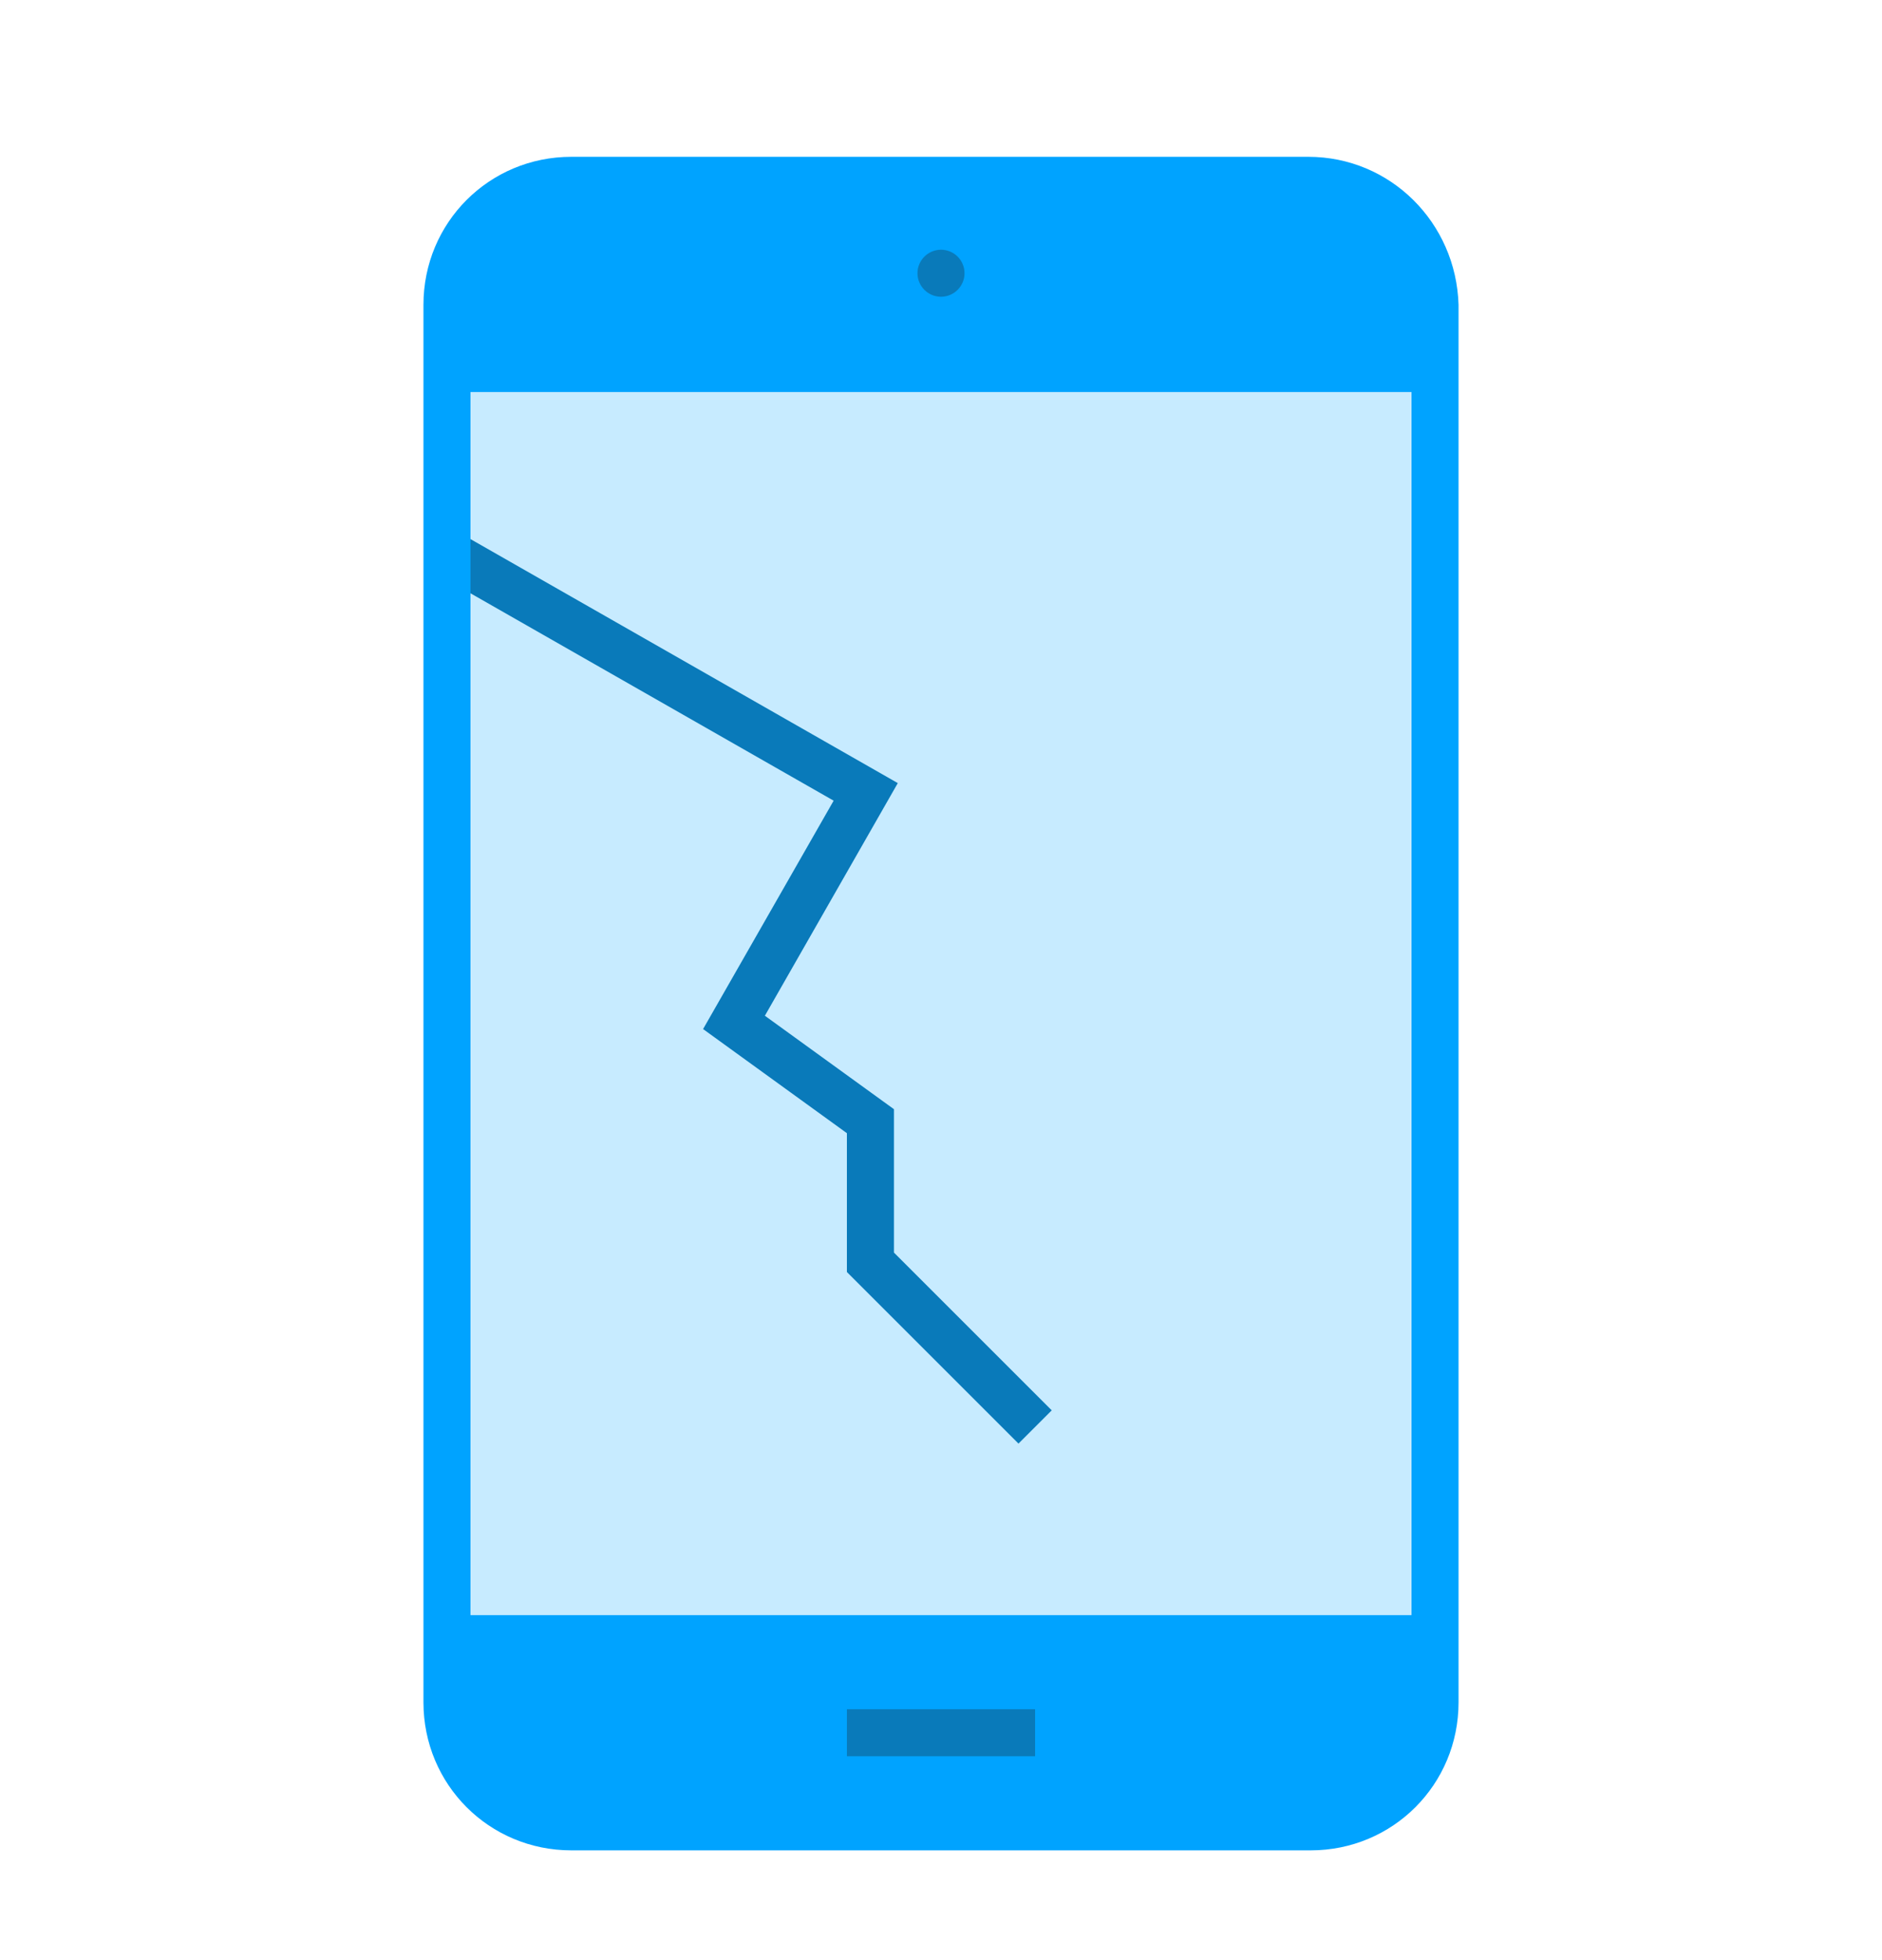
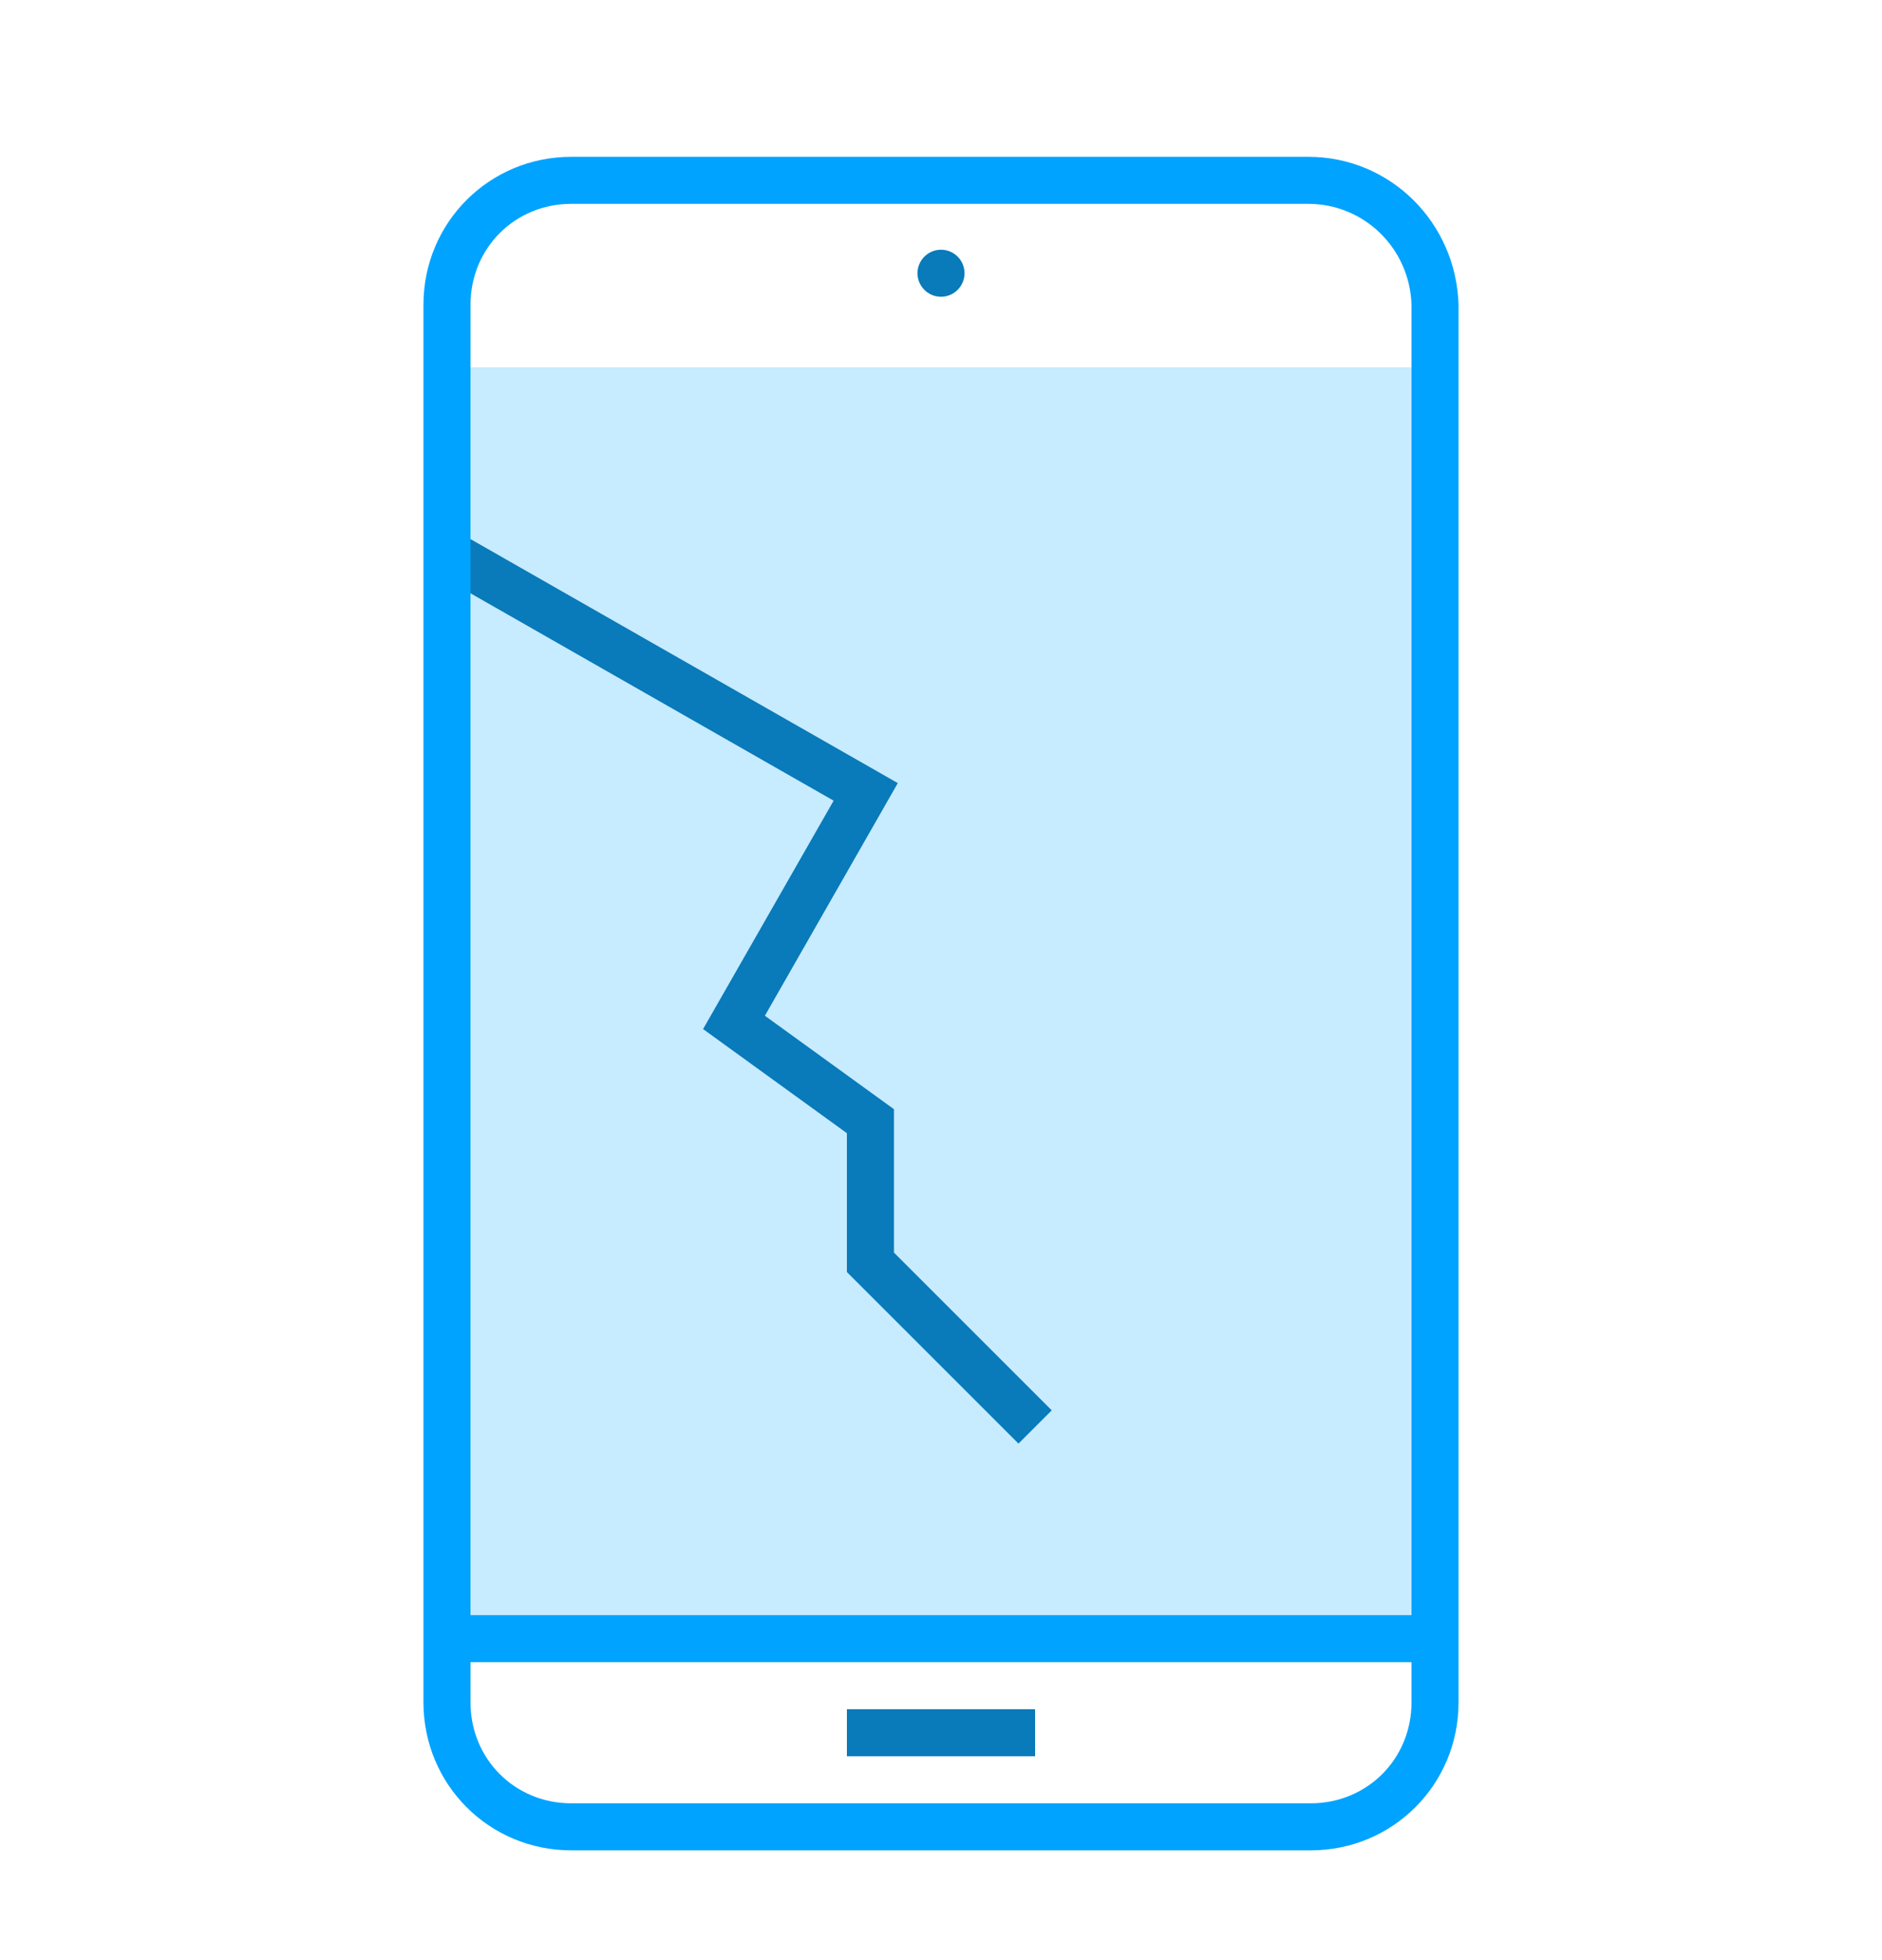
<svg xmlns="http://www.w3.org/2000/svg" width="24" height="25" viewBox="0 0 24 25" fill="none">
-   <path d="M7.275 23.435C6.315 23.435 5.535 22.654 5.535 21.695V3.875C5.535 2.915 6.316 2.135 7.275 2.135H16.725C17.685 2.135 18.465 2.916 18.465 3.875V21.725C18.465 22.685 17.684 23.465 16.725 23.465L7.275 23.435Z" fill="#00A3FF" />
  <path d="M5.652 4.685H18.317V20.885H5.652V4.685Z" fill="#C7EBFF" />
  <path d="M12.3 3.485C12.3 3.65 12.165 3.785 12 3.785C11.835 3.785 11.7 3.65 11.7 3.485C11.7 3.32 11.835 3.185 12 3.185C12.165 3.185 12.3 3.319 12.3 3.485Z" fill="#097ABA" />
  <path d="M10.8 21.8H13.2V22.4H10.8V21.8Z" fill="#097ABA" />
  <path d="M12.988 18.412L10.8 16.224V14.453L8.966 13.125L10.631 10.212L5.436 7.245L5.734 6.724L11.449 9.988L9.754 12.955L11.4 14.147V15.976L13.412 17.988L12.988 18.412Z" fill="#097ABA" />
-   <path d="M18.3 4.4H5.7V5H18.3V4.4Z" fill="#00A3FF" />
-   <path d="M18.3 20.6H5.7V21.2H18.3V20.6Z" fill="#00A3FF" />
+   <path d="M18.3 20.6H5.7V21.2H18.3Z" fill="#00A3FF" />
  <path d="M16.683 2.6C17.401 2.6 17.979 3.173 18 3.888V21.712C18 22.434 17.435 23 16.714 23H7.286C6.564 23 6 22.434 6 21.712V3.888C6 3.166 6.564 2.6 7.286 2.6H16.683ZM16.683 2H7.286C6.238 2 5.4 2.839 5.4 3.888V21.712C5.4 22.761 6.238 23.6 7.286 23.6H16.714C17.762 23.6 18.6 22.761 18.6 21.712V3.888C18.569 2.839 17.731 2 16.683 2Z" fill="#00A3FF" />
</svg>